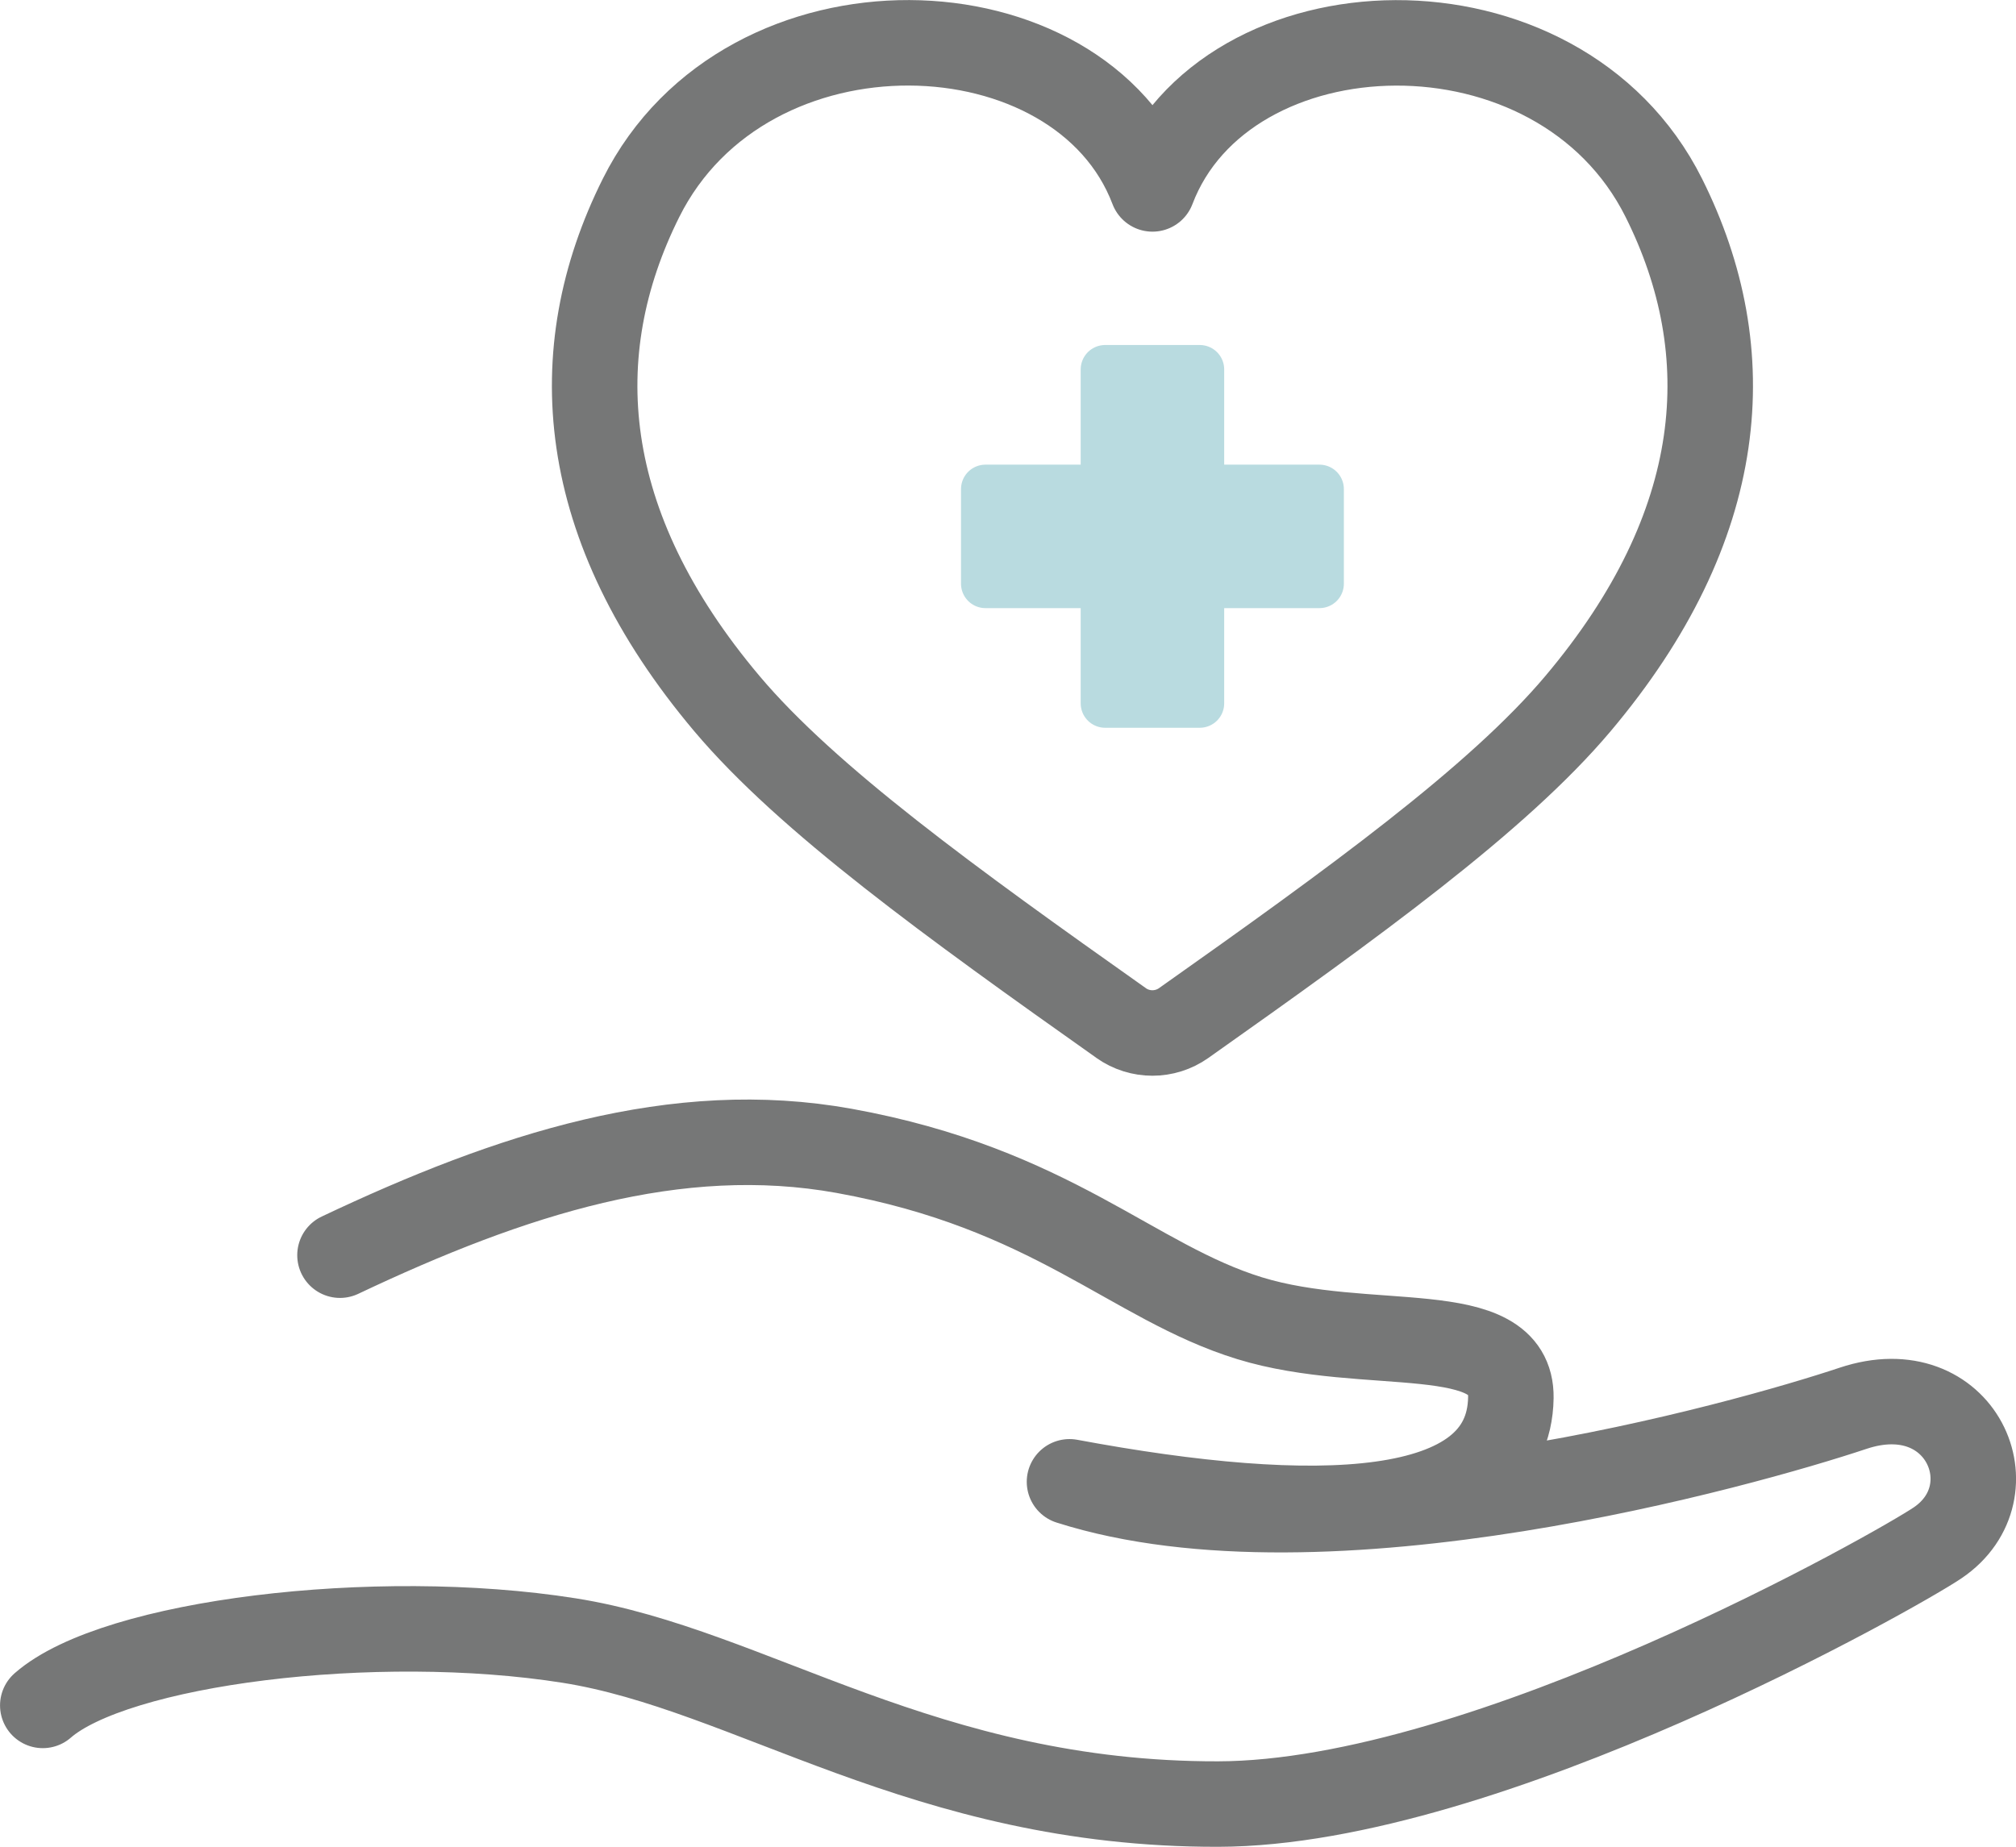
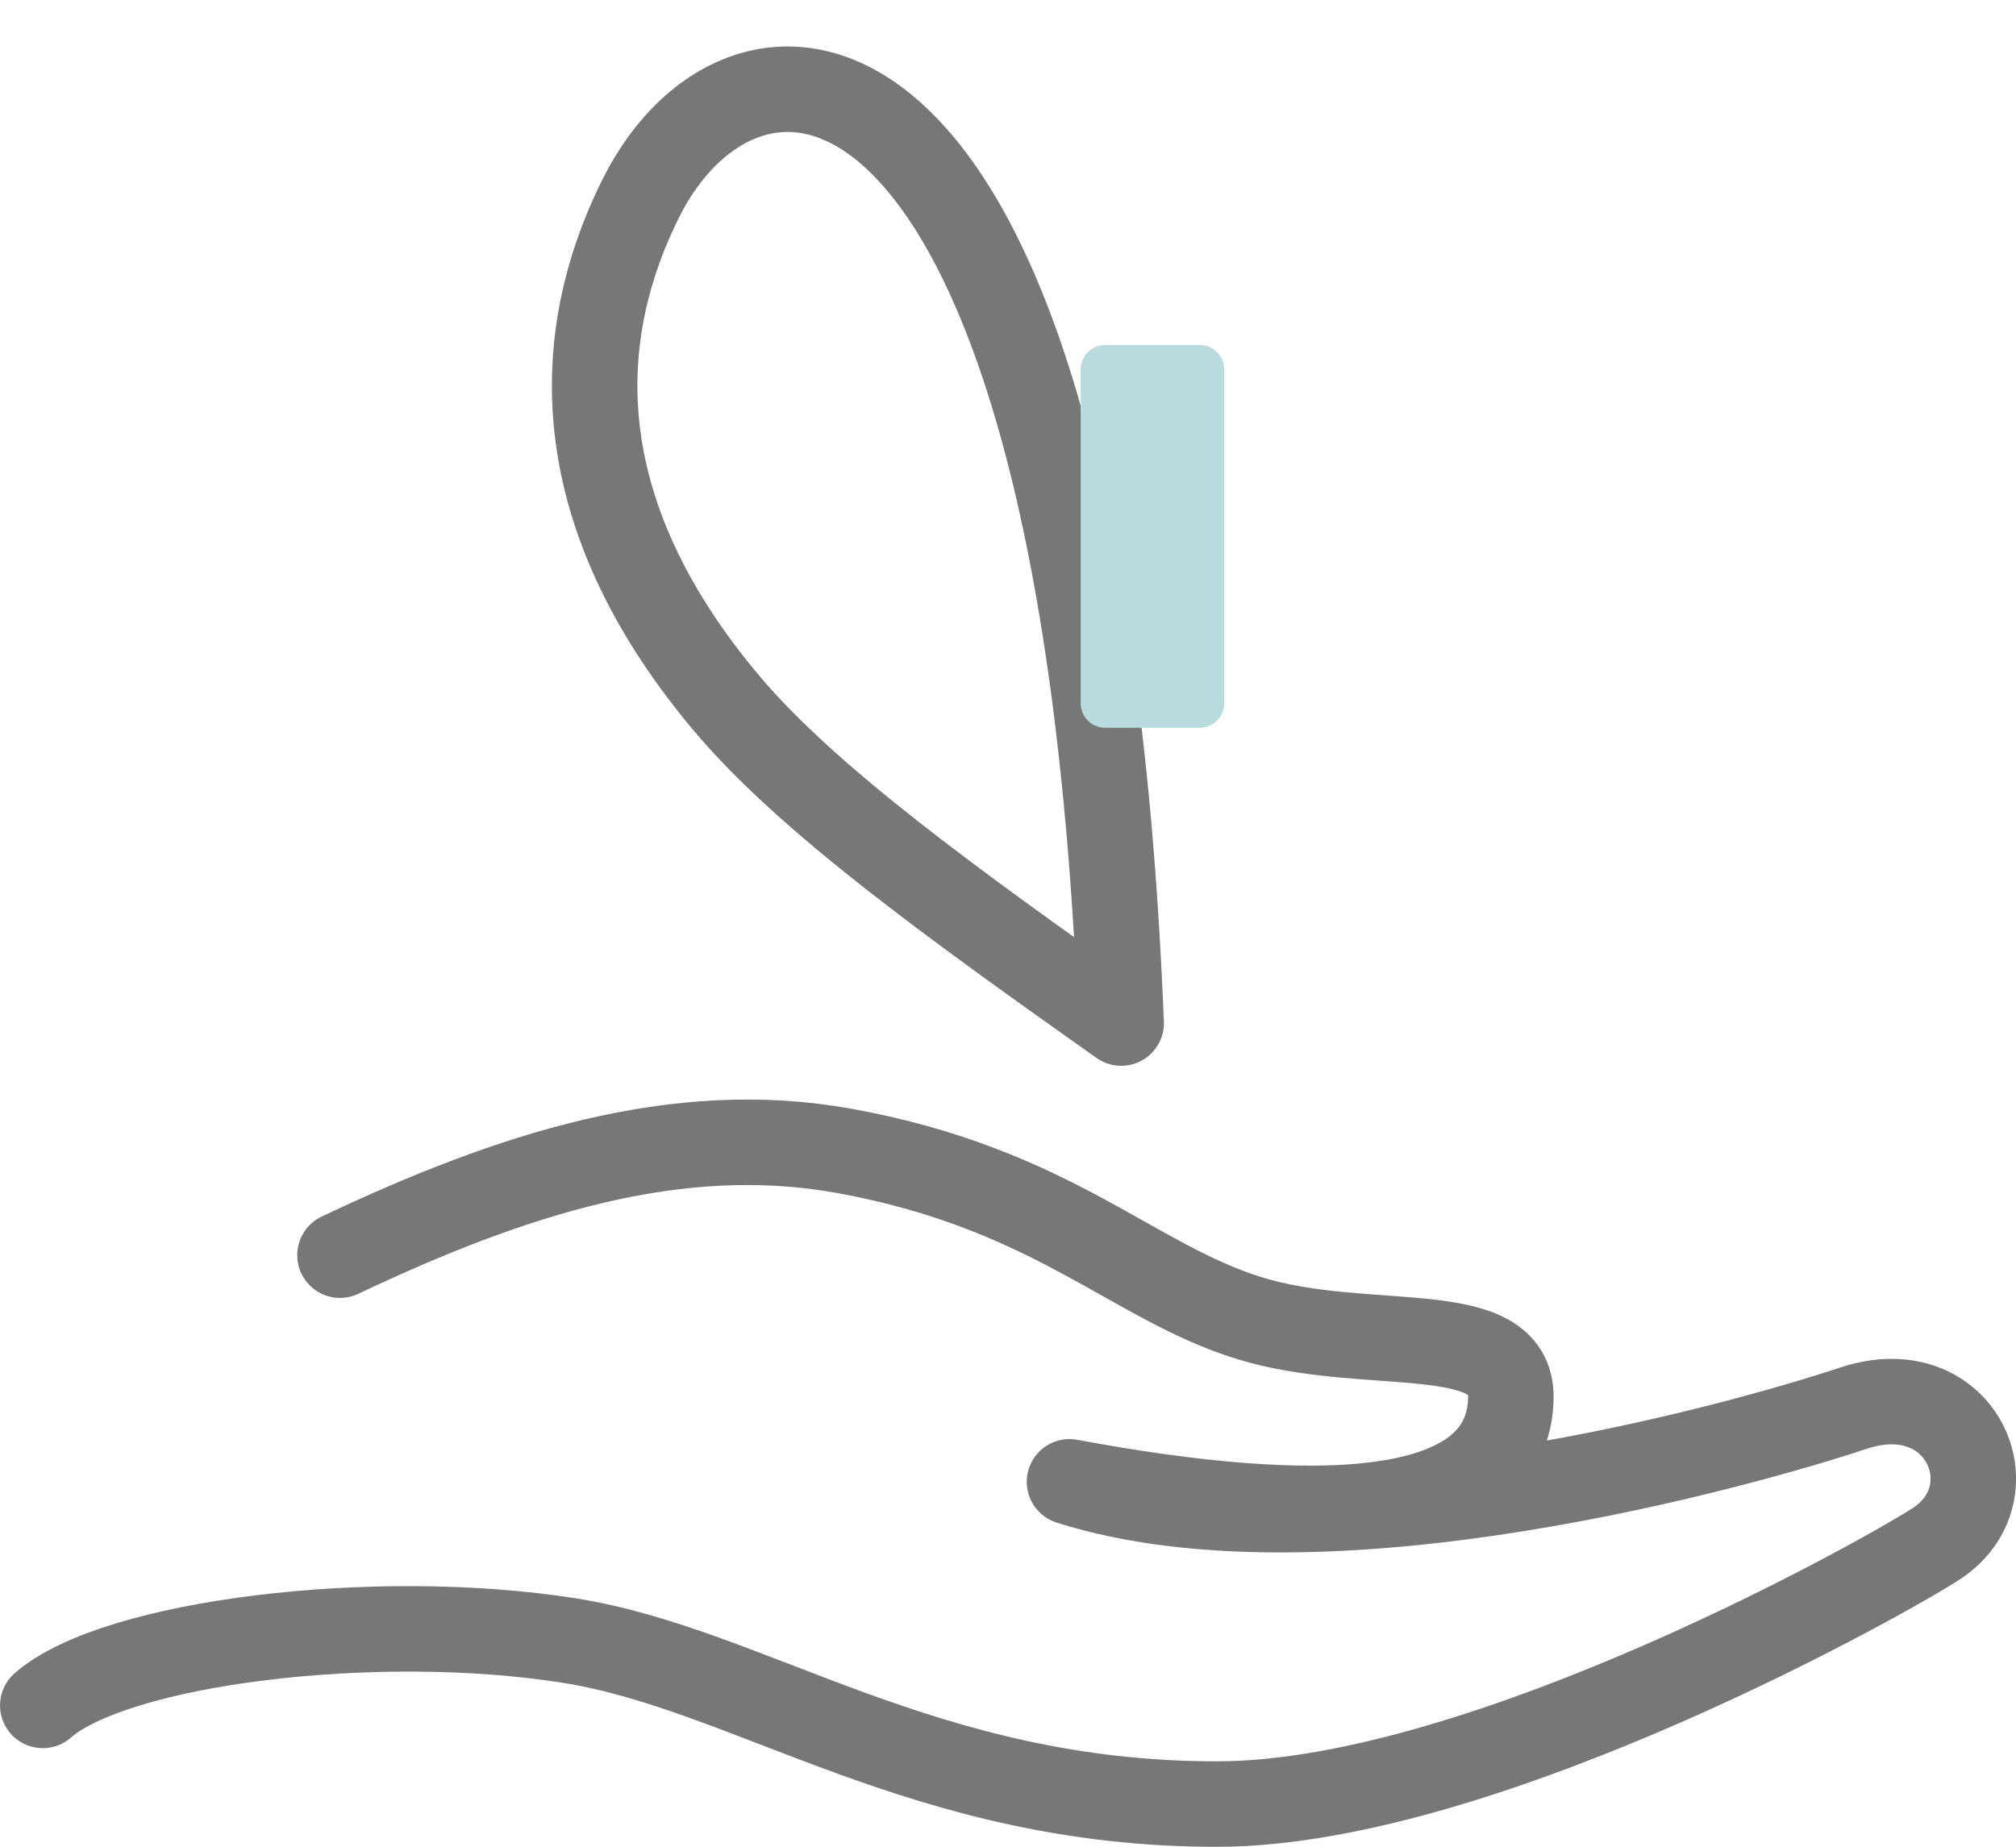
<svg xmlns="http://www.w3.org/2000/svg" id="_レイヤー_2" data-name="レイヤー 2" width="98.23mm" height="90.01mm" viewBox="0 0 278.45 255.13">
  <defs>
    <style>
      .cls-1 {
        fill: #b9dbe0;
        stroke: #b9dbe0;
        stroke-width: 6.75px;
      }

      .cls-1, .cls-2 {
        stroke-linecap: round;
        stroke-linejoin: round;
      }

      .cls-2 {
        fill: none;
        stroke: #767777;
        stroke-width: 11.81px;
      }
    </style>
  </defs>
  <g id="_レイヤー_1-2" data-name="レイヤー 1">
    <g>
-       <path class="cls-2" d="M154.85,141.33c2.59,1.83,6.05,1.83,8.64,0,23.5-16.62,43.35-30.95,54.46-44.13,20.7-24.56,22.54-48.49,11.86-69.87-14.59-29.2-60.66-27.5-70.63-1.24C149.2-.18,103.13-1.88,88.54,27.33c-10.68,21.38-8.84,45.31,11.86,69.87,11.11,13.18,30.96,27.51,54.46,44.13Z" />
+       <path class="cls-2" d="M154.85,141.33C149.2-.18,103.13-1.88,88.54,27.33c-10.68,21.38-8.84,45.31,11.86,69.87,11.11,13.18,30.96,27.51,54.46,44.13Z" />
      <g>
        <rect class="cls-1" x="152.64" y="51.03" width="13.07" height="46.13" />
-         <rect class="cls-1" x="136.11" y="67.56" width="46.13" height="13.07" />
      </g>
      <path class="cls-2" d="M5.91,235.6c9.95-8.71,45.88-13.2,72.7-8.96,25.06,3.96,49.06,22.67,89.65,22.59,37.1-.08,94.1-32.5,99.41-36.12,10.35-7.06,3.21-23.54-11.72-18.56-14.93,4.98-72.99,21.39-108.23,10.16,33.91,6.32,60.7,5.7,60.96-11.63.16-11.02-19.9-5.99-36.08-10.97s-27.3-17.92-55.99-23.12c-23.17-4.19-46.01,3.21-69.65,14.41" />
    </g>
  </g>
</svg>